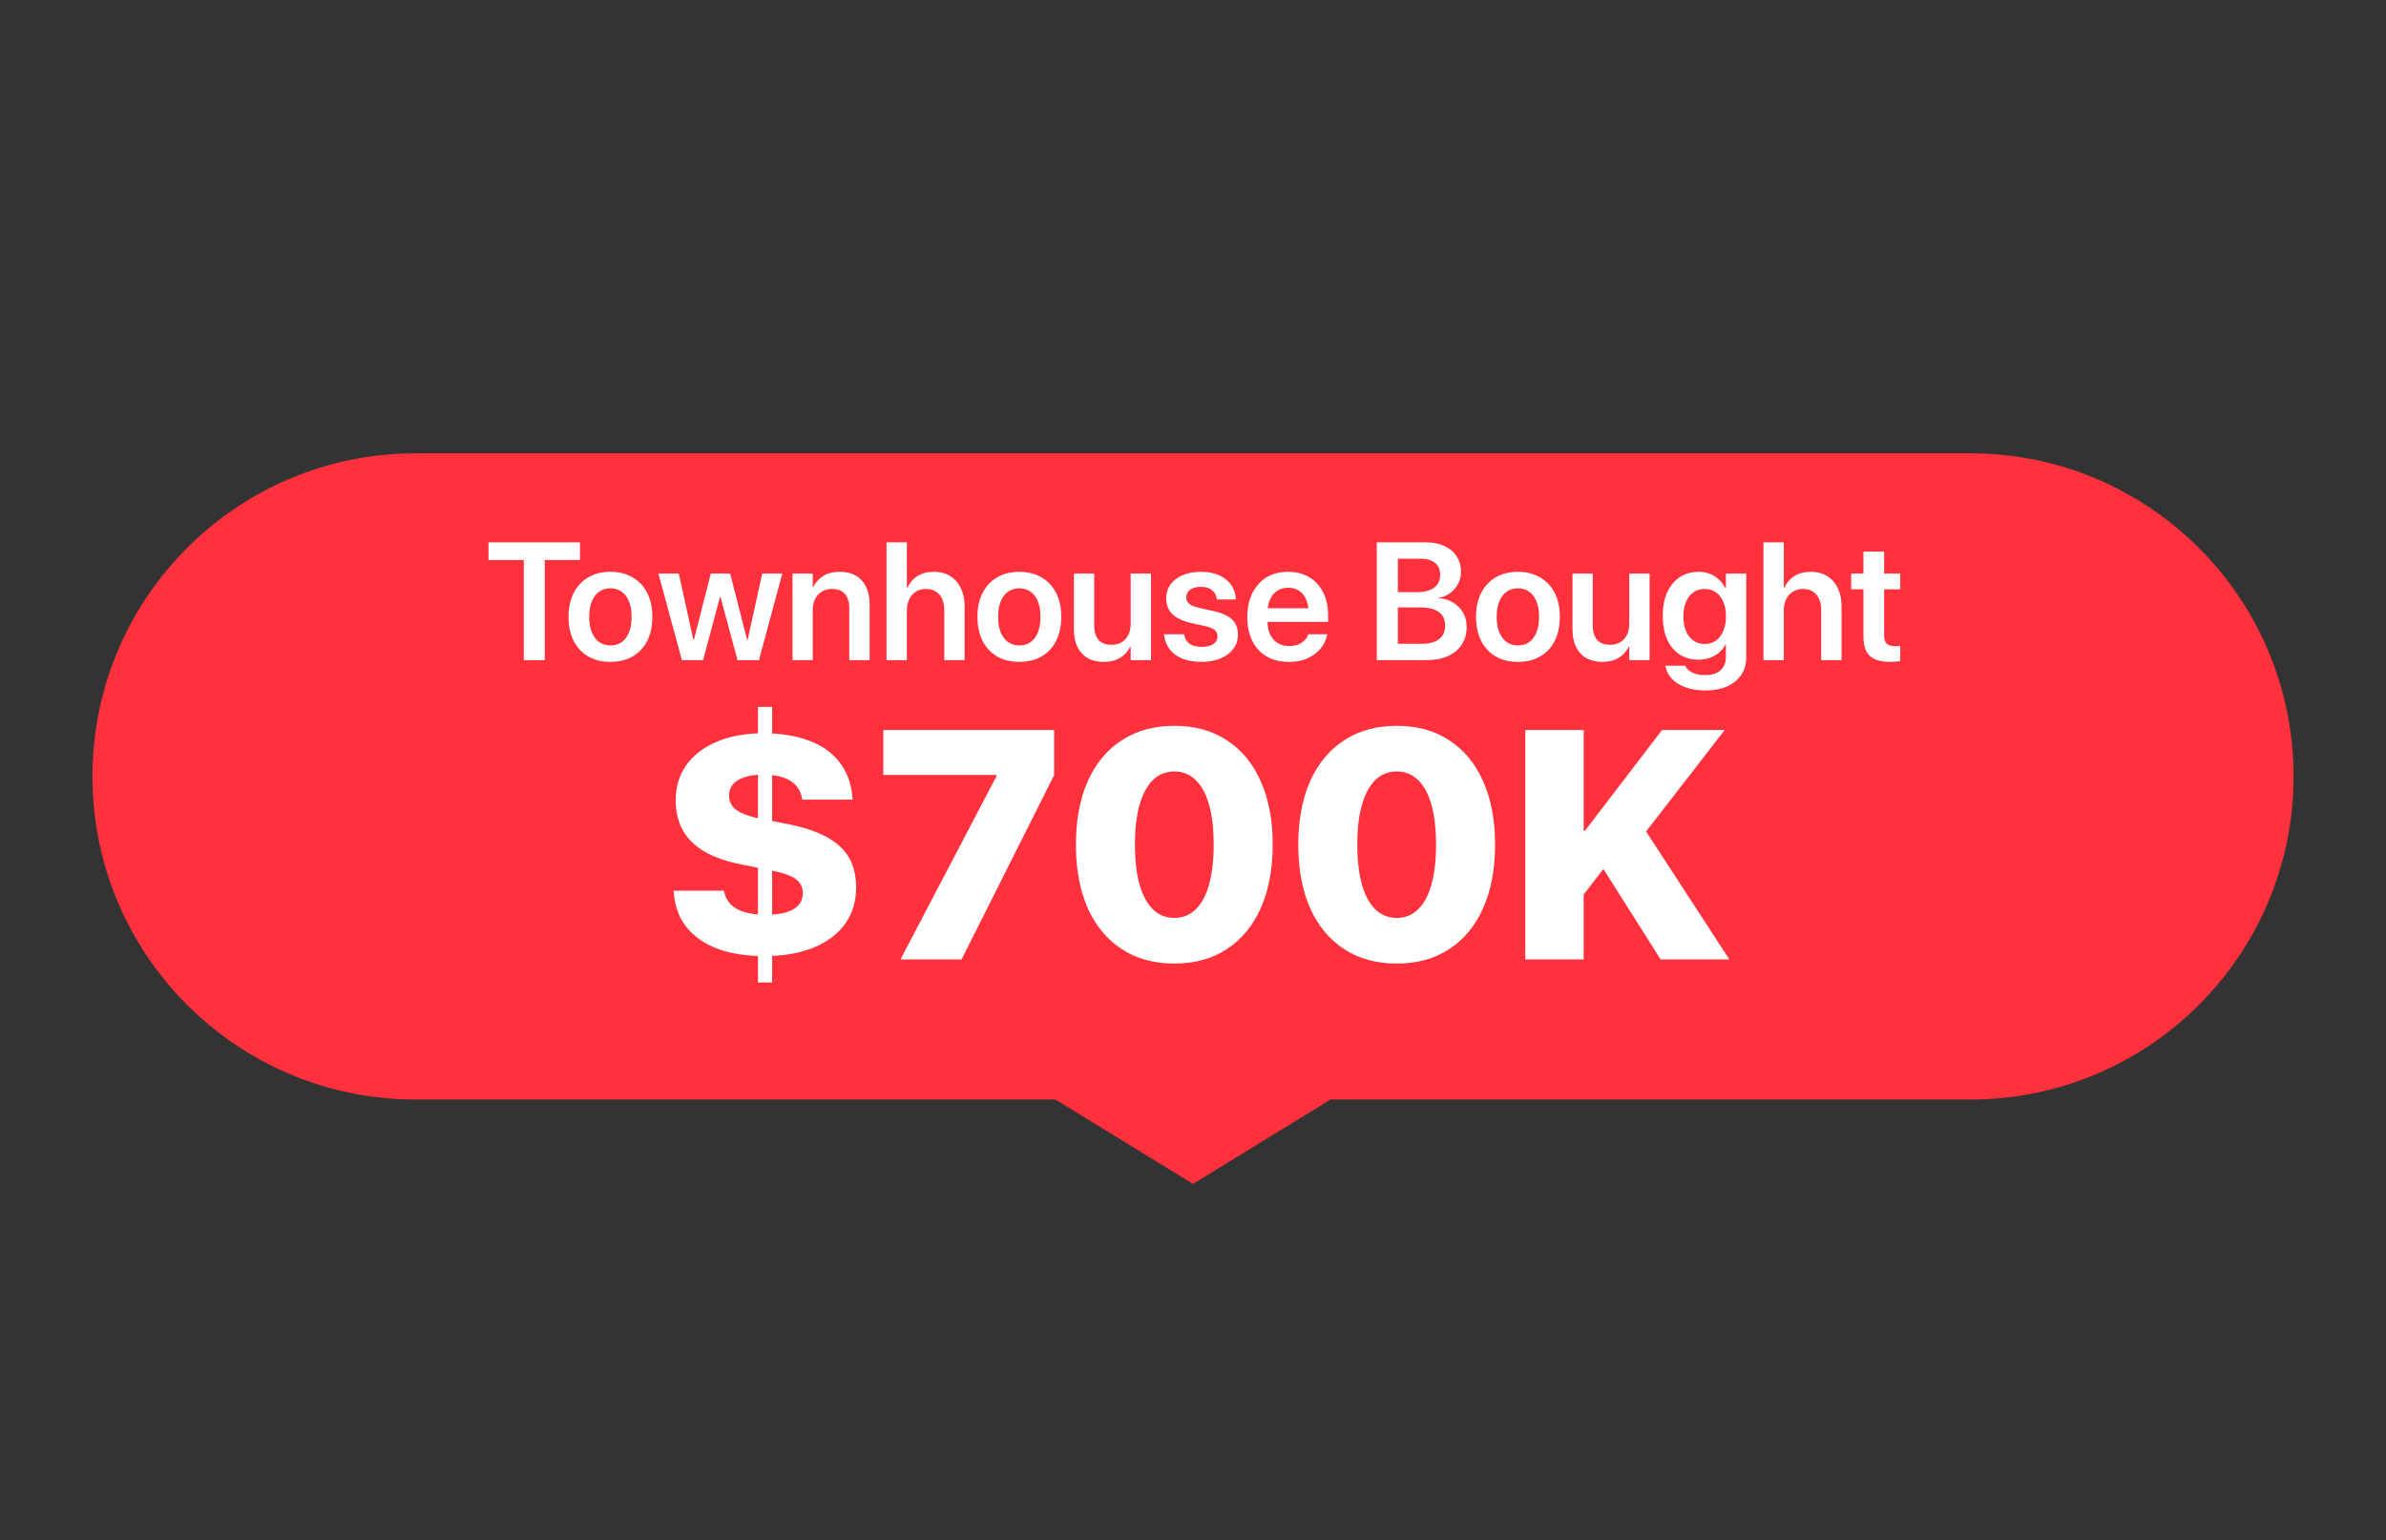
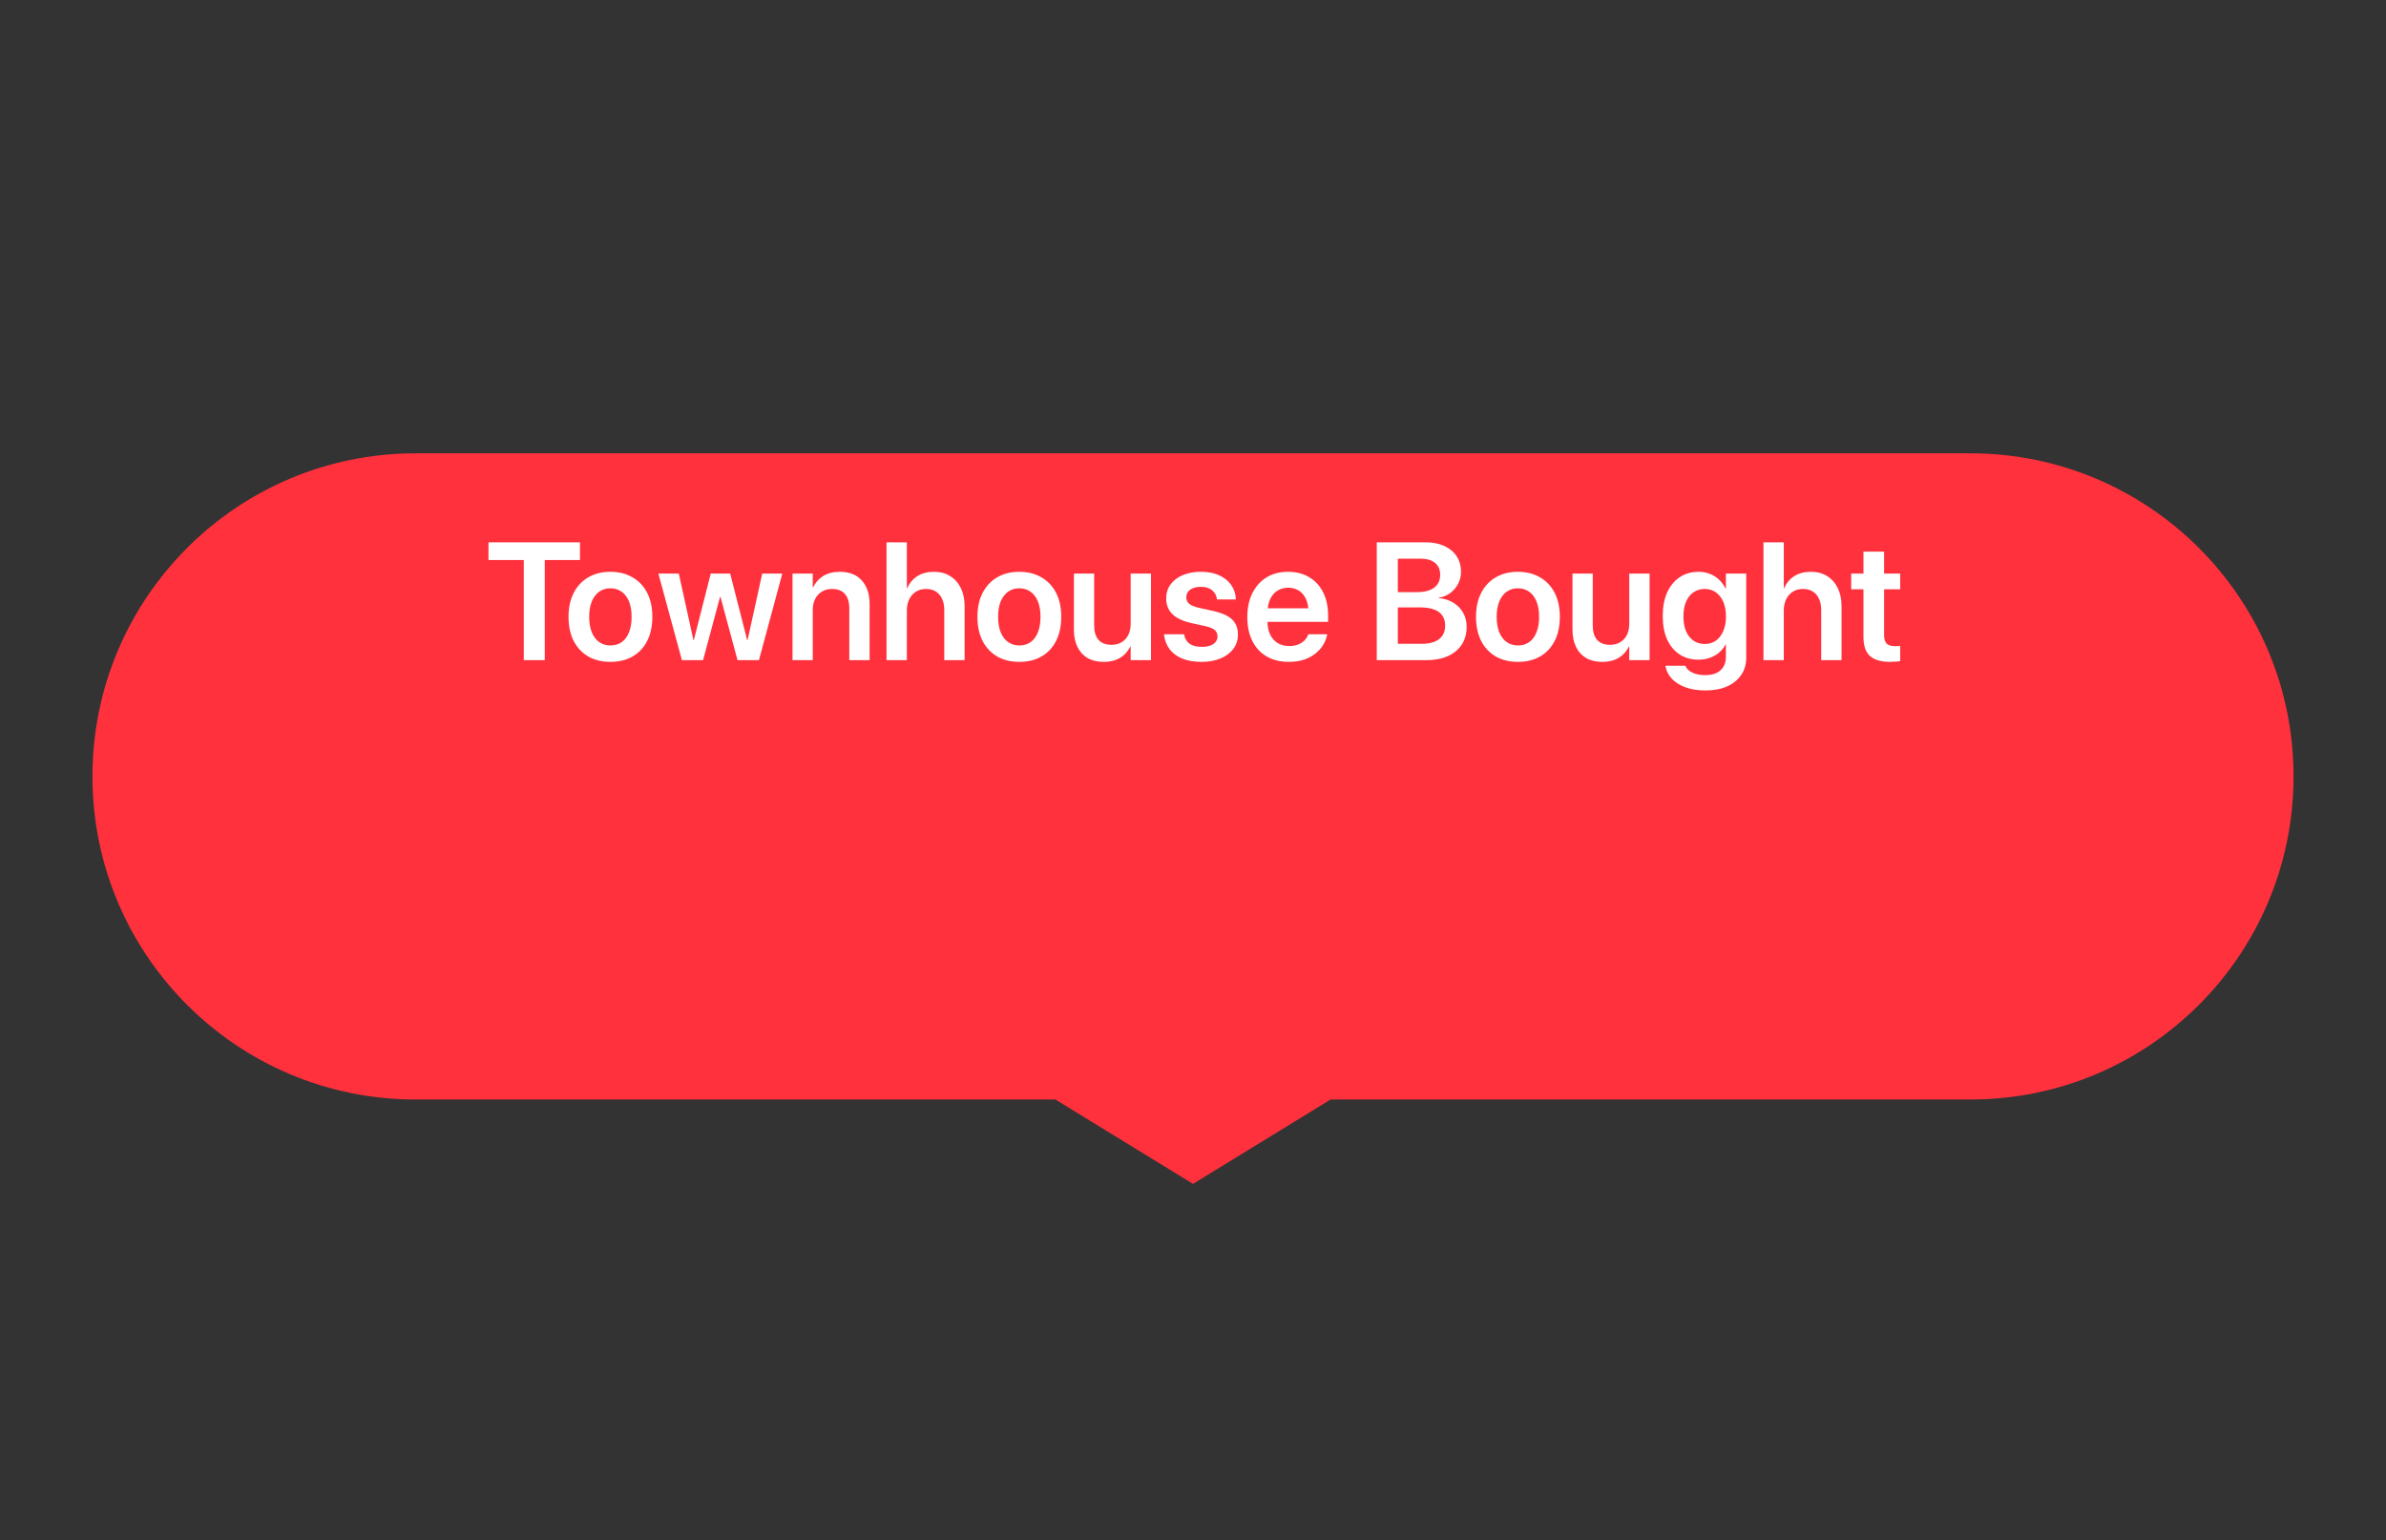
<svg xmlns="http://www.w3.org/2000/svg" width="542" height="350" viewBox="0 0 542 350" fill="none">
  <rect x="0" y="0" width="542" height="350" fill="#333333" stroke="none" />
  <path d="M21 176.415C21 135.869 53.869 103 94.415 103H447.585C488.131 103 521 135.869 521 176.415C521 216.961 488.131 249.83 447.585 249.83H396H333.5H302.25L271 269L239.75 249.83H208.5H146H94.415C53.869 249.83 21 216.961 21 176.415Z" fill="#FF313D" />
  <path d="M118.98 150V127.252H110.965V123.226H131.746V127.252H123.749V150H118.98ZM138.667 150.39C136.737 150.39 135.061 149.981 133.639 149.165C132.216 148.336 131.109 147.161 130.317 145.64C129.538 144.106 129.148 142.281 129.148 140.166V140.129C129.148 138.026 129.544 136.214 130.336 134.692C131.128 133.159 132.235 131.983 133.657 131.167C135.08 130.338 136.743 129.924 138.648 129.924C140.566 129.924 142.236 130.338 143.658 131.167C145.093 131.983 146.206 133.152 146.998 134.674C147.79 136.195 148.186 138.014 148.186 140.129V140.166C148.186 142.294 147.79 144.124 146.998 145.658C146.219 147.18 145.118 148.349 143.695 149.165C142.273 149.981 140.597 150.39 138.667 150.39ZM138.686 146.66C139.663 146.66 140.51 146.407 141.228 145.899C141.945 145.392 142.495 144.656 142.879 143.691C143.275 142.714 143.473 141.539 143.473 140.166V140.129C143.473 138.768 143.275 137.605 142.879 136.641C142.483 135.676 141.92 134.94 141.19 134.433C140.473 133.925 139.626 133.672 138.648 133.672C137.696 133.672 136.855 133.925 136.125 134.433C135.408 134.94 134.845 135.676 134.437 136.641C134.041 137.605 133.843 138.768 133.843 140.129V140.166C133.843 141.539 134.041 142.714 134.437 143.691C134.845 144.656 135.408 145.392 136.125 145.899C136.855 146.407 137.708 146.66 138.686 146.66ZM154.902 150L149.559 130.332H154.197L157.519 145.436H157.611L161.452 130.332H165.868L169.728 145.436H169.82L173.142 130.332H177.706L172.399 150H167.538L163.66 135.62H163.567L159.708 150H154.902ZM180.025 150V130.332H184.627V133.412H184.738C185.245 132.348 186 131.501 187.002 130.87C188.016 130.239 189.266 129.924 190.75 129.924C192.915 129.924 194.585 130.579 195.76 131.891C196.947 133.202 197.541 134.995 197.541 137.271V150H192.921V138.199C192.921 136.801 192.593 135.725 191.938 134.971C191.282 134.204 190.299 133.82 188.987 133.82C188.109 133.82 187.342 134.024 186.687 134.433C186.031 134.828 185.524 135.385 185.165 136.103C184.806 136.808 184.627 137.636 184.627 138.589V150H180.025ZM201.382 150V123.226H206.002V133.635H206.095C206.614 132.447 207.387 131.532 208.414 130.889C209.453 130.245 210.702 129.924 212.162 129.924C213.585 129.924 214.815 130.252 215.854 130.907C216.894 131.55 217.698 132.46 218.267 133.635C218.836 134.798 219.12 136.171 219.12 137.754V150H214.5V138.663C214.5 137.154 214.135 135.973 213.405 135.119C212.675 134.253 211.649 133.82 210.325 133.82C209.459 133.82 208.699 134.031 208.043 134.451C207.4 134.859 206.899 135.428 206.54 136.158C206.181 136.876 206.002 137.711 206.002 138.663V150H201.382ZM231.552 150.39C229.622 150.39 227.946 149.981 226.523 149.165C225.101 148.336 223.994 147.161 223.202 145.64C222.423 144.106 222.033 142.281 222.033 140.166V140.129C222.033 138.026 222.429 136.214 223.221 134.692C224.012 133.159 225.119 131.983 226.542 131.167C227.965 130.338 229.628 129.924 231.533 129.924C233.451 129.924 235.12 130.338 236.543 131.167C237.978 131.983 239.091 133.152 239.883 134.674C240.674 136.195 241.07 138.014 241.07 140.129V140.166C241.07 142.294 240.674 144.124 239.883 145.658C239.104 147.18 238.003 148.349 236.58 149.165C235.158 149.981 233.481 150.39 231.552 150.39ZM231.57 146.66C232.548 146.66 233.395 146.407 234.112 145.899C234.83 145.392 235.38 144.656 235.764 143.691C236.16 142.714 236.357 141.539 236.357 140.166V140.129C236.357 138.768 236.16 137.605 235.764 136.641C235.368 135.676 234.805 134.94 234.075 134.433C233.358 133.925 232.51 133.672 231.533 133.672C230.581 133.672 229.74 133.925 229.01 134.433C228.292 134.94 227.729 135.676 227.321 136.641C226.925 137.605 226.728 138.768 226.728 140.129V140.166C226.728 141.539 226.925 142.714 227.321 143.691C227.729 144.656 228.292 145.392 229.01 145.899C229.74 146.407 230.593 146.66 231.57 146.66ZM250.737 150.39C249.29 150.39 248.059 150.099 247.045 149.518C246.043 148.924 245.276 148.076 244.744 146.976C244.212 145.875 243.946 144.57 243.946 143.061V130.332H248.548V142.133C248.548 143.531 248.876 144.613 249.531 145.38C250.187 146.134 251.176 146.512 252.5 146.512C253.156 146.512 253.749 146.4 254.281 146.178C254.826 145.943 255.289 145.615 255.673 145.194C256.056 144.774 256.347 144.273 256.545 143.691C256.743 143.098 256.842 142.442 256.842 141.725V130.332H261.462V150H256.842V146.92H256.749C256.403 147.613 255.951 148.225 255.395 148.757C254.838 149.276 254.17 149.678 253.391 149.963C252.611 150.247 251.727 150.39 250.737 150.39ZM272.947 150.39C271.228 150.39 269.756 150.136 268.531 149.629C267.319 149.122 266.367 148.41 265.674 147.495C264.993 146.567 264.579 145.497 264.431 144.285L264.412 144.118H268.958L268.995 144.285C269.168 145.139 269.576 145.8 270.22 146.271C270.875 146.741 271.791 146.976 272.966 146.976C273.72 146.976 274.364 146.883 274.896 146.697C275.427 146.512 275.836 146.24 276.12 145.881C276.417 145.522 276.565 145.102 276.565 144.619V144.601C276.565 144.019 276.368 143.549 275.972 143.19C275.576 142.819 274.865 142.516 273.838 142.281L270.572 141.558C269.323 141.273 268.278 140.883 267.437 140.389C266.595 139.894 265.965 139.282 265.544 138.552C265.123 137.81 264.913 136.95 264.913 135.973V135.954C264.913 134.754 265.241 133.703 265.896 132.8C266.552 131.897 267.474 131.192 268.661 130.685C269.849 130.177 271.228 129.924 272.799 129.924C274.432 129.924 275.829 130.196 276.992 130.74C278.155 131.285 279.052 132.014 279.683 132.93C280.326 133.845 280.672 134.872 280.722 136.01L280.74 136.214H276.436L276.417 136.065C276.318 135.274 275.959 134.624 275.341 134.117C274.722 133.598 273.875 133.338 272.799 133.338C272.118 133.338 271.525 133.437 271.018 133.635C270.523 133.833 270.139 134.111 269.867 134.47C269.607 134.828 269.478 135.249 269.478 135.731V135.75C269.478 136.121 269.57 136.455 269.756 136.752C269.941 137.049 270.238 137.309 270.646 137.531C271.055 137.742 271.599 137.927 272.279 138.088L275.545 138.812C277.586 139.269 279.039 139.925 279.905 140.778C280.771 141.619 281.204 142.751 281.204 144.174V144.192C281.204 145.429 280.852 146.518 280.146 147.458C279.441 148.386 278.464 149.109 277.215 149.629C275.978 150.136 274.555 150.39 272.947 150.39ZM292.801 150.39C290.834 150.39 289.139 149.975 287.717 149.146C286.307 148.318 285.224 147.143 284.47 145.621C283.715 144.1 283.338 142.3 283.338 140.222V140.203C283.338 138.137 283.715 136.338 284.47 134.804C285.237 133.257 286.307 132.058 287.68 131.204C289.065 130.351 290.698 129.924 292.578 129.924C294.446 129.924 296.06 130.338 297.421 131.167C298.794 131.983 299.845 133.134 300.575 134.618C301.317 136.103 301.688 137.834 301.688 139.813V141.298H285.62V138.218H299.48L297.254 141.094V139.312C297.254 138.026 297.056 136.956 296.66 136.103C296.264 135.249 295.72 134.612 295.027 134.191C294.335 133.758 293.537 133.542 292.634 133.542C291.718 133.542 290.902 133.765 290.185 134.21C289.479 134.643 288.923 135.292 288.515 136.158C288.119 137.024 287.921 138.076 287.921 139.312V141.094C287.921 142.294 288.119 143.32 288.515 144.174C288.923 145.015 289.498 145.664 290.24 146.122C290.982 146.567 291.867 146.79 292.894 146.79C293.66 146.79 294.335 146.673 294.916 146.438C295.497 146.19 295.974 145.875 296.345 145.491C296.728 145.108 296.994 144.693 297.143 144.248L297.18 144.118H301.484L301.447 144.322C301.286 145.077 300.99 145.819 300.557 146.549C300.124 147.266 299.542 147.916 298.812 148.497C298.083 149.078 297.217 149.542 296.215 149.889C295.213 150.223 294.075 150.39 292.801 150.39ZM315.141 150V146.289H322.878C324.634 146.289 325.97 145.937 326.886 145.231C327.813 144.526 328.277 143.5 328.277 142.151V142.114C328.277 141.211 328.061 140.457 327.628 139.851C327.207 139.232 326.576 138.774 325.735 138.478C324.894 138.168 323.849 138.014 322.6 138.014H315.141V134.544H321.839C323.571 134.544 324.888 134.204 325.791 133.523C326.694 132.843 327.146 131.866 327.146 130.592V130.555C327.146 129.404 326.75 128.514 325.958 127.883C325.179 127.252 324.078 126.937 322.655 126.937H315.141V123.226H323.861C325.494 123.226 326.904 123.504 328.092 124.061C329.292 124.605 330.219 125.378 330.875 126.38C331.543 127.382 331.877 128.563 331.877 129.924V129.961C331.877 130.926 331.654 131.829 331.209 132.67C330.776 133.499 330.176 134.198 329.409 134.767C328.642 135.323 327.783 135.67 326.83 135.806V135.898C328.079 136.01 329.18 136.356 330.133 136.938C331.085 137.519 331.827 138.28 332.359 139.22C332.891 140.147 333.157 141.205 333.157 142.393V142.43C333.157 143.988 332.786 145.337 332.044 146.475C331.302 147.6 330.244 148.472 328.871 149.091C327.51 149.697 325.878 150 323.973 150H315.141ZM312.747 150V123.226H317.534V150H312.747ZM344.81 150.39C342.88 150.39 341.204 149.981 339.781 149.165C338.359 148.336 337.252 147.161 336.46 145.64C335.681 144.106 335.291 142.281 335.291 140.166V140.129C335.291 138.026 335.687 136.214 336.479 134.692C337.27 133.159 338.377 131.983 339.8 131.167C341.222 130.338 342.886 129.924 344.791 129.924C346.708 129.924 348.378 130.338 349.801 131.167C351.236 131.983 352.349 133.152 353.141 134.674C353.932 136.195 354.328 138.014 354.328 140.129V140.166C354.328 142.294 353.932 144.124 353.141 145.658C352.361 147.18 351.26 148.349 349.838 149.165C348.415 149.981 346.739 150.39 344.81 150.39ZM344.828 146.66C345.805 146.66 346.653 146.407 347.37 145.899C348.088 145.392 348.638 144.656 349.021 143.691C349.417 142.714 349.615 141.539 349.615 140.166V140.129C349.615 138.768 349.417 137.605 349.021 136.641C348.626 135.676 348.063 134.94 347.333 134.433C346.616 133.925 345.768 133.672 344.791 133.672C343.839 133.672 342.997 133.925 342.268 134.433C341.55 134.94 340.987 135.676 340.579 136.641C340.183 137.605 339.985 138.768 339.985 140.129V140.166C339.985 141.539 340.183 142.714 340.579 143.691C340.987 144.656 341.55 145.392 342.268 145.899C342.997 146.407 343.851 146.66 344.828 146.66ZM363.995 150.39C362.548 150.39 361.317 150.099 360.303 149.518C359.301 148.924 358.534 148.076 358.002 146.976C357.47 145.875 357.204 144.57 357.204 143.061V130.332H361.806V142.133C361.806 143.531 362.133 144.613 362.789 145.38C363.445 146.134 364.434 146.512 365.758 146.512C366.413 146.512 367.007 146.4 367.539 146.178C368.083 145.943 368.547 145.615 368.931 145.194C369.314 144.774 369.605 144.273 369.803 143.691C370.001 143.098 370.1 142.442 370.1 141.725V130.332H374.72V150H370.1V146.92H370.007C369.66 147.613 369.209 148.225 368.652 148.757C368.096 149.276 367.428 149.678 366.648 149.963C365.869 150.247 364.985 150.39 363.995 150.39ZM387.393 156.884C385.661 156.884 384.146 156.643 382.847 156.16C381.56 155.69 380.534 155.041 379.767 154.212C379 153.383 378.523 152.455 378.338 151.429L378.301 151.262H382.828L382.902 151.41C383.15 151.979 383.657 152.449 384.424 152.82C385.203 153.204 386.187 153.396 387.374 153.396C388.883 153.396 390.04 153.024 390.844 152.282C391.648 151.54 392.05 150.544 392.05 149.295V146.456H391.957C391.598 147.161 391.116 147.767 390.51 148.274C389.916 148.782 389.217 149.177 388.413 149.462C387.621 149.746 386.756 149.889 385.815 149.889C384.17 149.889 382.735 149.487 381.511 148.683C380.299 147.879 379.358 146.741 378.69 145.269C378.035 143.784 377.707 142.021 377.707 139.98V139.962C377.707 137.884 378.041 136.103 378.709 134.618C379.389 133.121 380.342 131.965 381.566 131.148C382.791 130.332 384.232 129.924 385.89 129.924C386.817 129.924 387.671 130.085 388.45 130.406C389.229 130.715 389.91 131.148 390.491 131.705C391.085 132.262 391.567 132.917 391.938 133.672H392.05V130.332H396.67V149.443C396.67 150.928 396.293 152.227 395.538 153.34C394.784 154.465 393.714 155.338 392.328 155.956C390.943 156.575 389.298 156.884 387.393 156.884ZM387.263 146.326C388.228 146.326 389.069 146.073 389.786 145.565C390.504 145.046 391.06 144.316 391.456 143.376C391.864 142.436 392.068 141.335 392.068 140.073V140.055C392.068 138.781 391.864 137.68 391.456 136.752C391.048 135.812 390.485 135.088 389.768 134.581C389.05 134.074 388.215 133.82 387.263 133.82C386.273 133.82 385.413 134.074 384.684 134.581C383.954 135.088 383.391 135.806 382.995 136.733C382.599 137.661 382.401 138.768 382.401 140.055V140.073C382.401 141.36 382.599 142.473 382.995 143.413C383.391 144.341 383.954 145.058 384.684 145.565C385.413 146.073 386.273 146.326 387.263 146.326ZM400.585 150V123.226H405.205V133.635H405.298C405.817 132.447 406.59 131.532 407.617 130.889C408.656 130.245 409.906 129.924 411.365 129.924C412.788 129.924 414.019 130.252 415.058 130.907C416.097 131.55 416.901 132.46 417.47 133.635C418.039 134.798 418.323 136.171 418.323 137.754V150H413.703V138.663C413.703 137.154 413.338 135.973 412.608 135.119C411.879 134.253 410.852 133.82 409.528 133.82C408.662 133.82 407.902 134.031 407.246 134.451C406.603 134.859 406.102 135.428 405.743 136.158C405.384 136.876 405.205 137.711 405.205 138.663V150H400.585ZM429.345 150.39C427.304 150.39 425.782 149.944 424.78 149.054C423.791 148.163 423.296 146.703 423.296 144.675V133.895H420.513V130.332H423.296V125.341H427.99V130.332H431.646V133.895H427.99V144.304C427.99 145.256 428.201 145.918 428.621 146.289C429.054 146.648 429.685 146.827 430.514 146.827C430.749 146.827 430.953 146.821 431.126 146.809C431.312 146.784 431.485 146.765 431.646 146.753V150.223C431.373 150.26 431.039 150.297 430.644 150.334C430.26 150.371 429.827 150.39 429.345 150.39Z" fill="white" />
-   <path d="M173.622 217.241C169.551 217.241 166.01 216.687 162.999 215.579C160.012 214.447 157.663 212.809 155.953 210.665C154.243 208.521 153.279 205.932 153.062 202.896L153.026 202.391H164.444L164.517 202.716C164.757 203.776 165.239 204.691 165.962 205.462C166.709 206.233 167.744 206.823 169.069 207.232C170.418 207.642 172.08 207.847 174.056 207.847C175.935 207.847 177.488 207.654 178.717 207.269C179.945 206.859 180.861 206.293 181.463 205.57C182.065 204.848 182.366 203.98 182.366 202.969V202.933C182.366 201.584 181.836 200.524 180.776 199.753C179.741 198.958 177.789 198.284 174.923 197.729L168.455 196.429C165.131 195.778 162.349 194.815 160.108 193.538C157.892 192.237 156.23 190.623 155.122 188.696C154.038 186.745 153.496 184.445 153.496 181.795V181.723C153.496 178.688 154.315 176.038 155.953 173.773C157.615 171.485 159.94 169.727 162.927 168.498C165.914 167.245 169.382 166.619 173.333 166.619C177.38 166.619 180.861 167.173 183.775 168.281C186.714 169.389 189.015 171.015 190.677 173.159C192.363 175.303 193.351 177.917 193.64 181L193.676 181.687H182.258L182.186 181.361C181.969 180.157 181.487 179.169 180.74 178.398C180.018 177.604 179.042 177.013 177.813 176.628C176.585 176.218 175.091 176.014 173.333 176.014C171.623 176.014 170.189 176.218 169.033 176.628C167.901 177.013 167.046 177.555 166.468 178.254C165.89 178.952 165.601 179.771 165.601 180.711V180.747C165.601 181.614 165.829 182.385 166.287 183.06C166.745 183.71 167.479 184.276 168.491 184.758C169.503 185.215 170.84 185.625 172.502 185.986L179.15 187.287C184.378 188.323 188.232 189.973 190.713 192.237C193.218 194.502 194.471 197.609 194.471 201.56V201.632C194.471 204.908 193.604 207.714 191.869 210.051C190.159 212.363 187.738 214.146 184.606 215.398C181.475 216.627 177.813 217.241 173.622 217.241ZM172.177 223.239V160.621H175.393V223.239H172.177ZM204.552 218L226.376 176.339V176.086H200.649V165.86H239.456V176.122L218.427 218H204.552ZM266.772 218.939C262.147 218.939 258.161 217.843 254.812 215.651C251.464 213.459 248.887 210.352 247.08 206.329C245.298 202.282 244.406 197.489 244.406 191.948V191.876C244.406 186.336 245.298 181.554 247.08 177.531C248.887 173.484 251.464 170.377 254.812 168.209C258.161 166.017 262.147 164.921 266.772 164.921C271.397 164.921 275.372 166.017 278.696 168.209C282.045 170.377 284.61 173.484 286.393 177.531C288.199 181.554 289.103 186.336 289.103 191.876V191.948C289.103 197.489 288.199 202.282 286.393 206.329C284.61 210.352 282.045 213.459 278.696 215.651C275.372 217.843 271.397 218.939 266.772 218.939ZM266.772 208.569C268.675 208.569 270.289 207.919 271.614 206.618C272.963 205.317 273.975 203.438 274.649 200.981C275.348 198.5 275.697 195.489 275.697 191.948V191.876C275.697 188.335 275.348 185.336 274.649 182.879C273.975 180.422 272.963 178.543 271.614 177.242C270.289 175.941 268.675 175.291 266.772 175.291C264.869 175.291 263.243 175.941 261.895 177.242C260.57 178.543 259.558 180.422 258.859 182.879C258.161 185.336 257.812 188.335 257.812 191.876V191.948C257.812 195.489 258.161 198.5 258.859 200.981C259.558 203.438 260.57 205.317 261.895 206.618C263.243 207.919 264.869 208.569 266.772 208.569ZM317.286 218.939C312.661 218.939 308.674 217.843 305.326 215.651C301.978 213.459 299.4 210.352 297.594 206.329C295.811 202.282 294.92 197.489 294.92 191.948V191.876C294.92 186.336 295.811 181.554 297.594 177.531C299.4 173.484 301.978 170.377 305.326 168.209C308.674 166.017 312.661 164.921 317.286 164.921C321.911 164.921 325.886 166.017 329.21 168.209C332.558 170.377 335.124 173.484 336.906 177.531C338.713 181.554 339.616 186.336 339.616 191.876V191.948C339.616 197.489 338.713 202.282 336.906 206.329C335.124 210.352 332.558 213.459 329.21 215.651C325.886 217.843 321.911 218.939 317.286 218.939ZM317.286 208.569C319.189 208.569 320.803 207.919 322.128 206.618C323.477 205.317 324.489 203.438 325.163 200.981C325.862 198.5 326.211 195.489 326.211 191.948V191.876C326.211 188.335 325.862 185.336 325.163 182.879C324.489 180.422 323.477 178.543 322.128 177.242C320.803 175.941 319.189 175.291 317.286 175.291C315.383 175.291 313.757 175.941 312.408 177.242C311.083 178.543 310.072 180.422 309.373 182.879C308.674 185.336 308.325 188.335 308.325 191.876V191.948C308.325 195.489 308.674 198.5 309.373 200.981C310.072 203.438 311.083 205.317 312.408 206.618C313.757 207.919 315.383 208.569 317.286 208.569ZM359.345 203.764V188.769H360.031L377.556 165.86H391.792L373.509 189.455H370.401L359.345 203.764ZM346.481 218V165.86H359.742V218H346.481ZM377.23 218L361.657 193.394L371.305 184.902L392.84 218H377.23Z" fill="white" />
</svg>